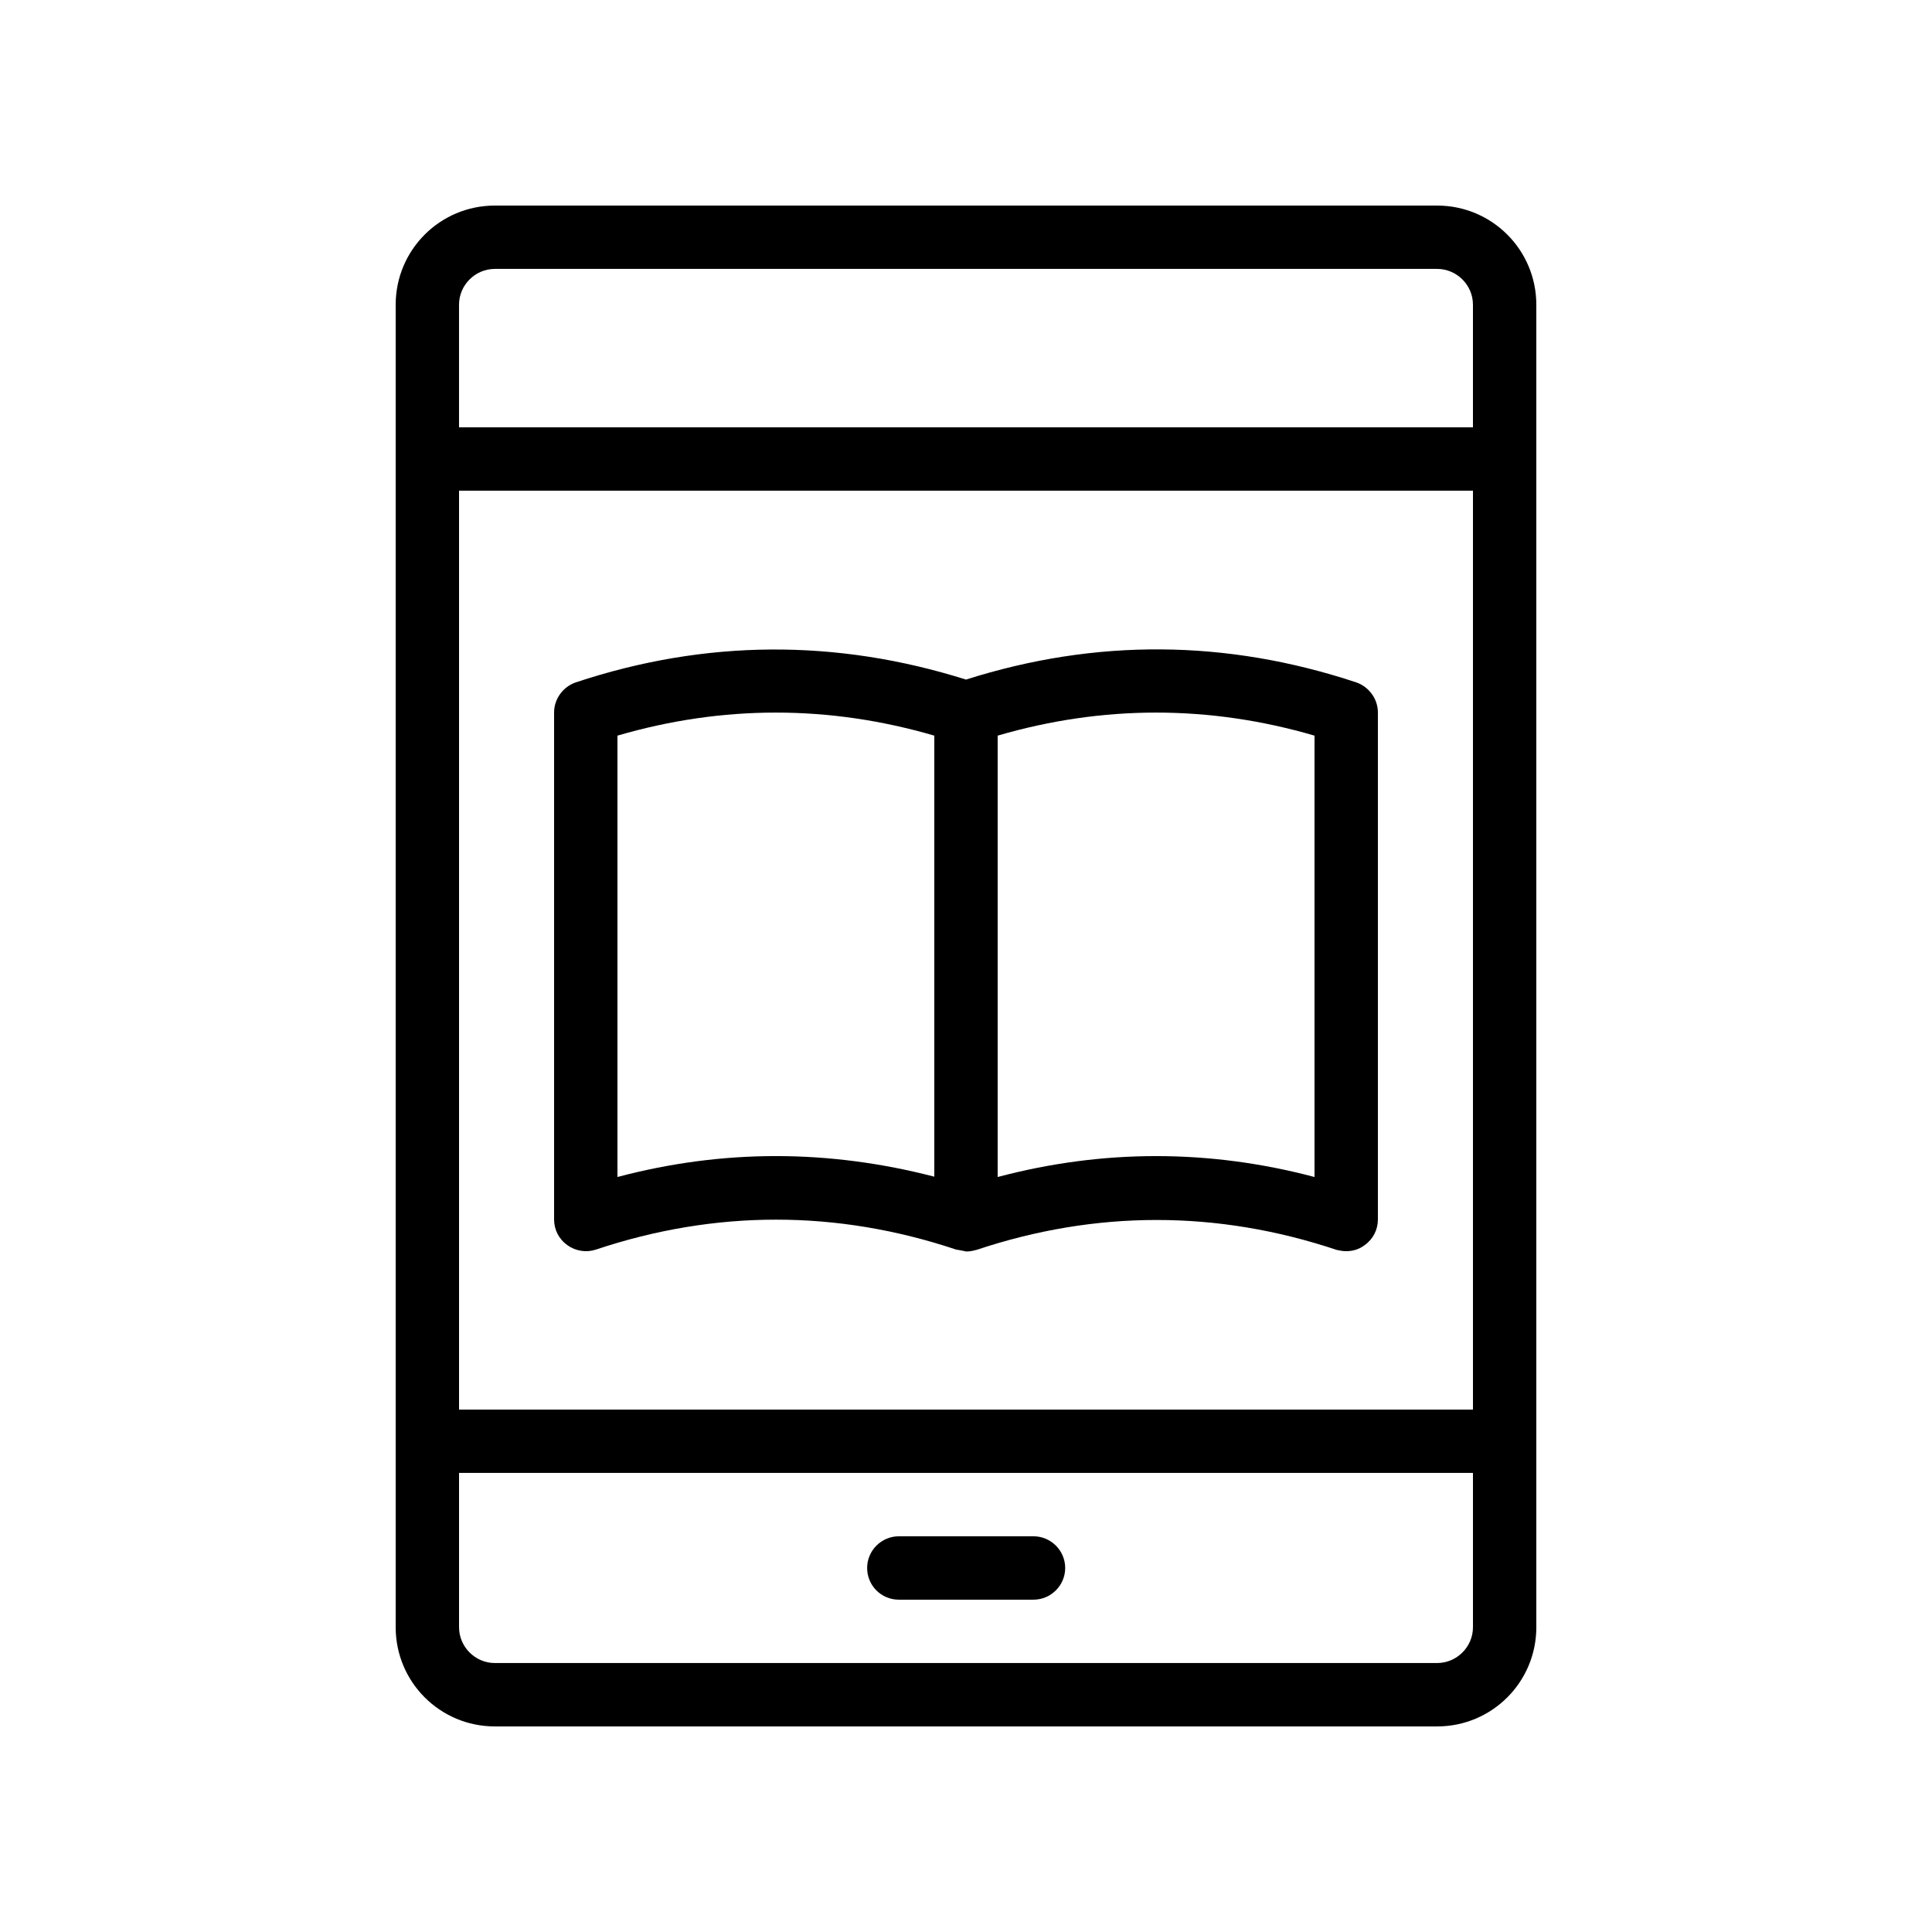
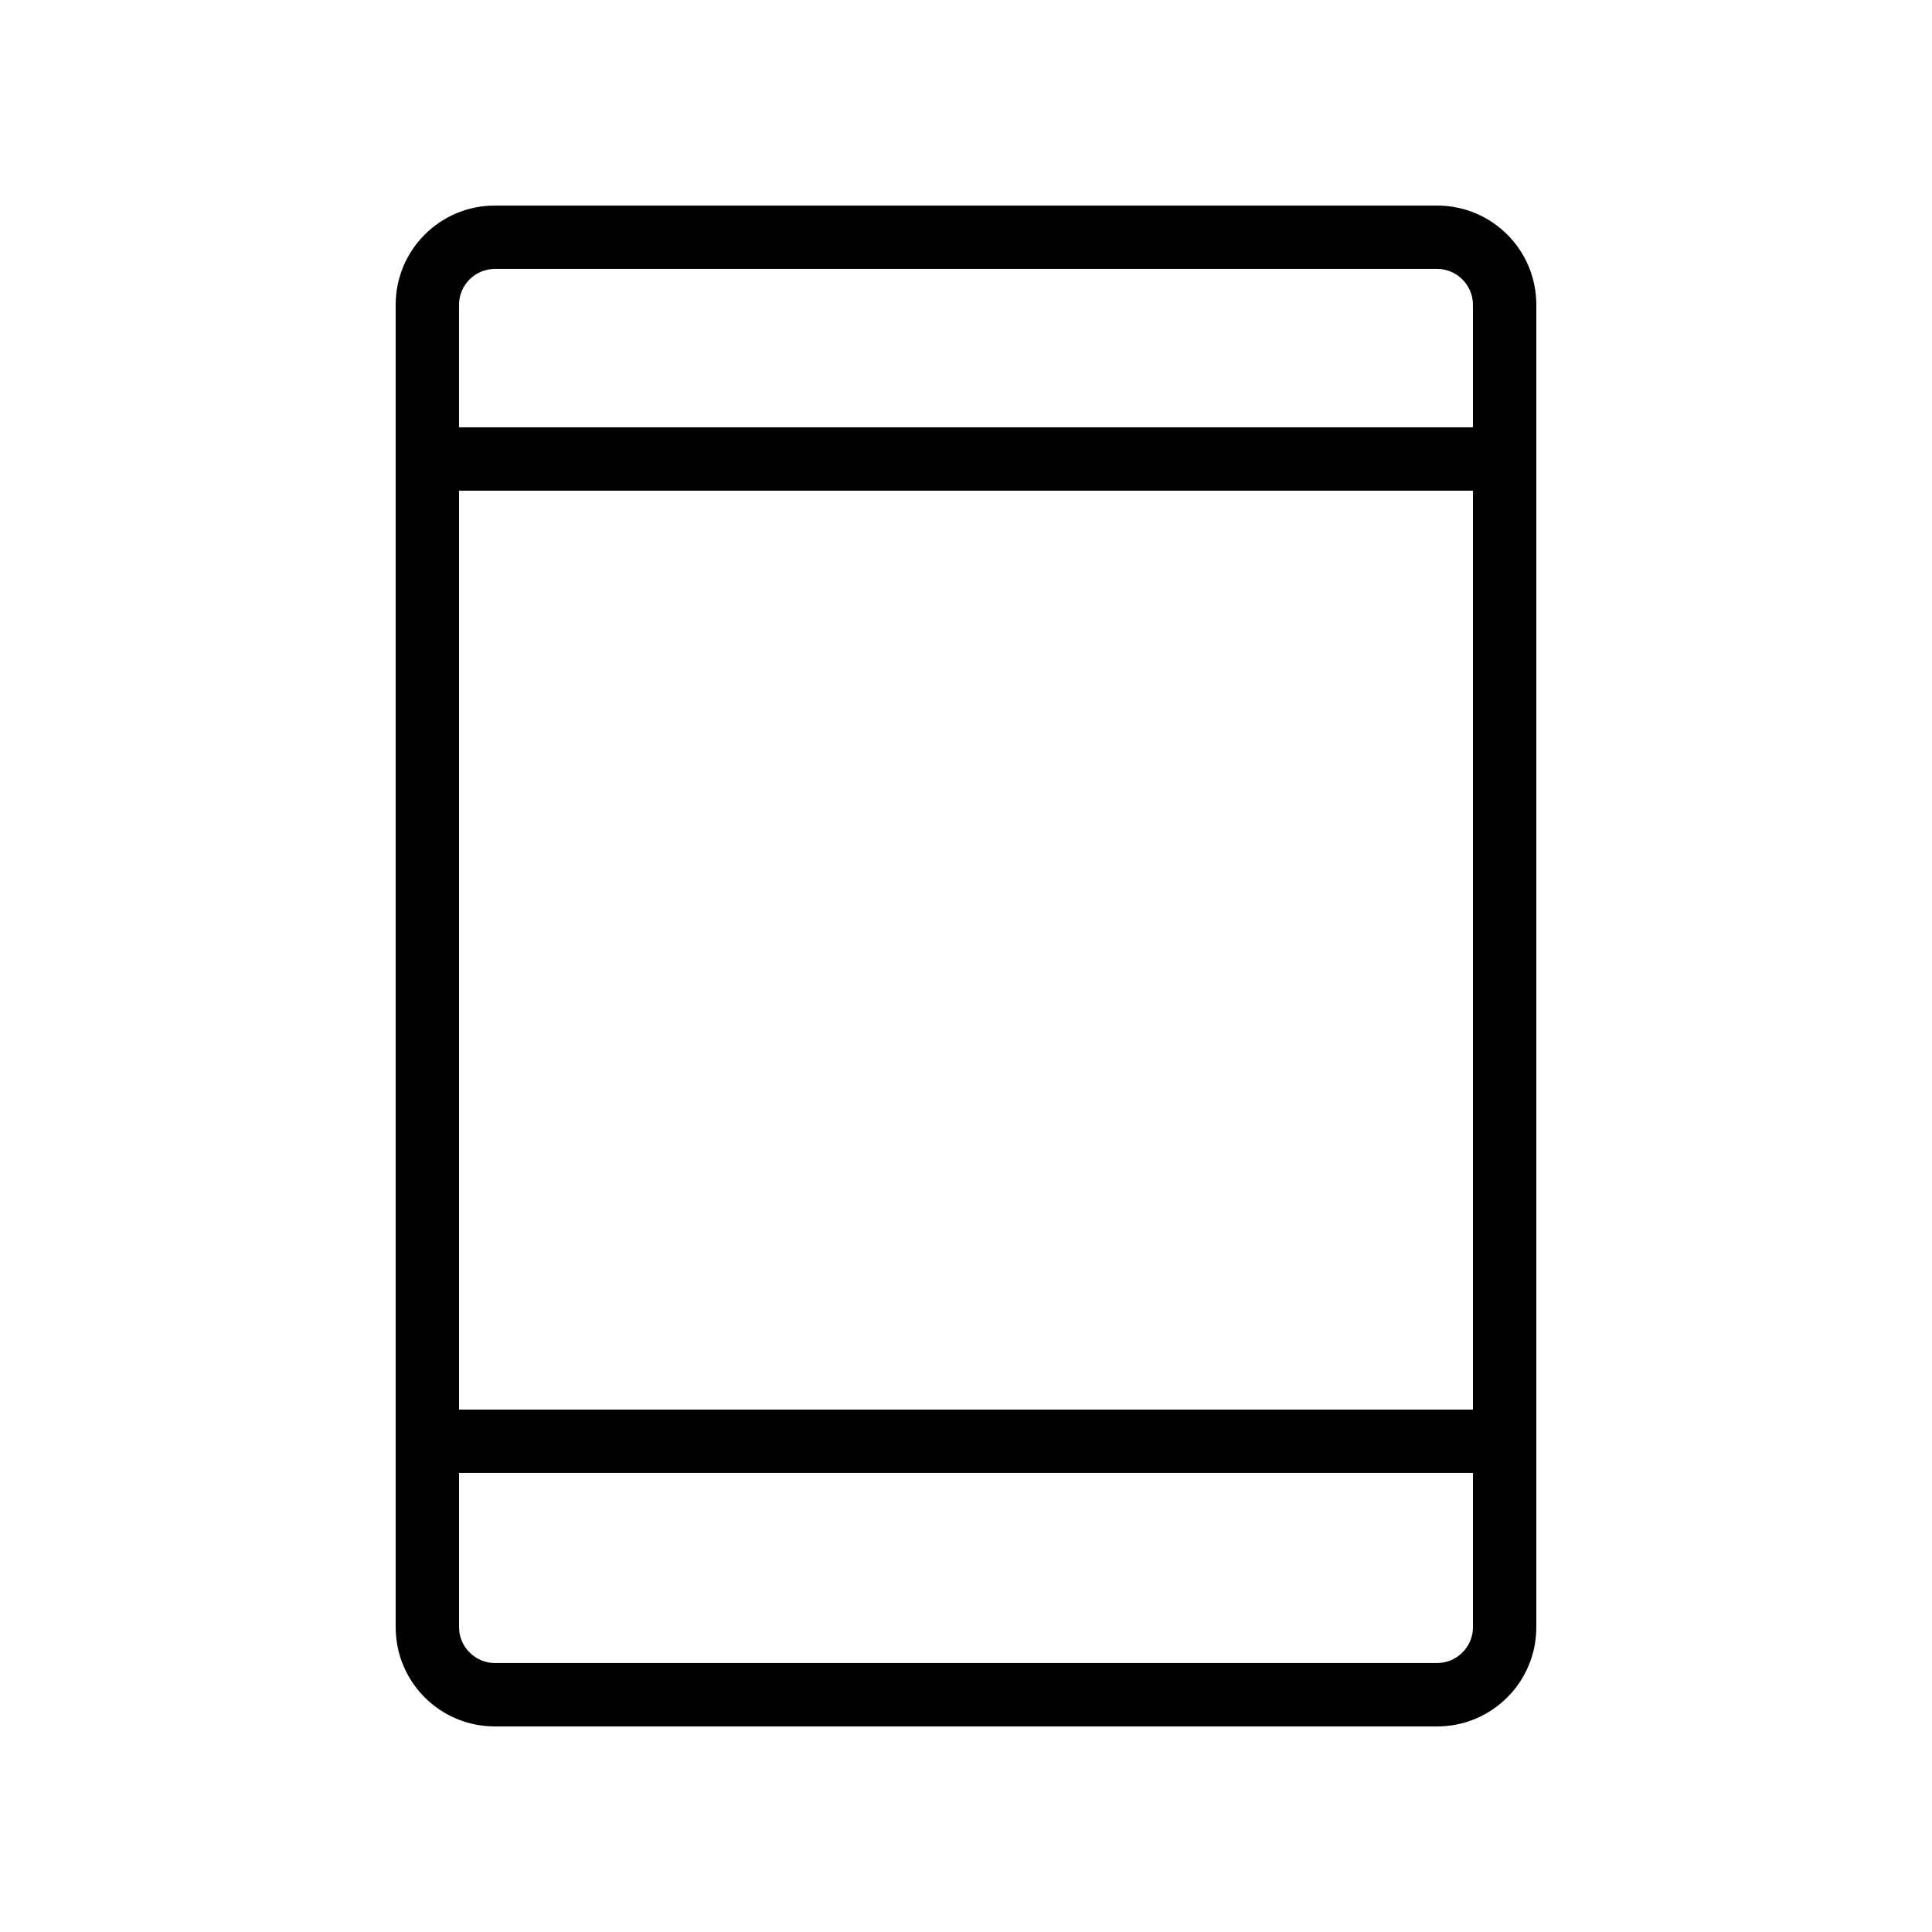
<svg xmlns="http://www.w3.org/2000/svg" fill="#000000" width="800px" height="800px" version="1.1" viewBox="144 144 512 512">
  <g>
    <path d="m524.86 601.52c14.527 0 26.281-11.758 26.281-26.281v-350.48c0-14.527-11.754-26.281-26.281-26.281h-249.72c-14.527 0-26.281 11.754-26.281 26.281v350.48c0 14.523 11.754 26.281 26.281 26.281zm-259.21-327.48h268.7v243.51h-268.7zm9.488-58.777h249.72c5.207 0 9.488 4.281 9.488 9.488v32.496h-268.7v-32.496c0-5.207 4.285-9.488 9.488-9.488zm-9.488 359.97v-40.895h268.7v40.891c0 5.207-4.281 9.488-9.488 9.488l-249.72 0.004c-5.203 0-9.488-4.285-9.488-9.488z" />
-     <path d="m382.2 567.93h35.688c4.617 0 8.398-3.777 8.398-8.398 0-4.617-3.777-8.398-8.398-8.398h-35.688c-4.617 0-8.398 3.777-8.398 8.398 0.004 4.621 3.699 8.398 8.398 8.398z" />
-     <path d="m503.45 324.85c-34.344-11.418-69.105-11.672-103.45-0.754-34.344-10.832-69.105-10.664-103.45 0.754-3.359 1.176-5.711 4.367-5.711 7.977v134.35c0 2.688 1.258 5.207 3.527 6.801 2.184 1.594 5.039 2.016 7.559 1.176 31.656-10.578 63.816-10.578 95.473 0 0.336 0.082 0.672 0.082 1.008 0.168 0.25 0.082 0.586 0.082 0.84 0.168 0.25 0 0.586 0.168 0.84 0.168 0.922 0 1.762-0.168 2.602-0.418h0.082c31.656-10.578 63.816-10.578 95.473 0 0.754 0.168 1.594 0.336 2.519 0.336 1.762 0 3.441-0.504 4.871-1.594 2.266-1.598 3.523-4.117 3.523-6.805v-134.35c0-3.609-2.352-6.801-5.707-7.977zm-195.82 131.07v-116.97c27.879-8.145 56.09-8.145 83.969 0v116.88c-13.938-3.609-27.961-5.457-41.984-5.457-14.023 0-28.047 1.848-41.984 5.543zm184.73 0c-13.938-3.695-27.961-5.543-41.984-5.543-14.023 0-28.047 1.848-41.984 5.543v-116.97c27.879-8.145 56.09-8.145 83.969 0z" />
  </g>
</svg>